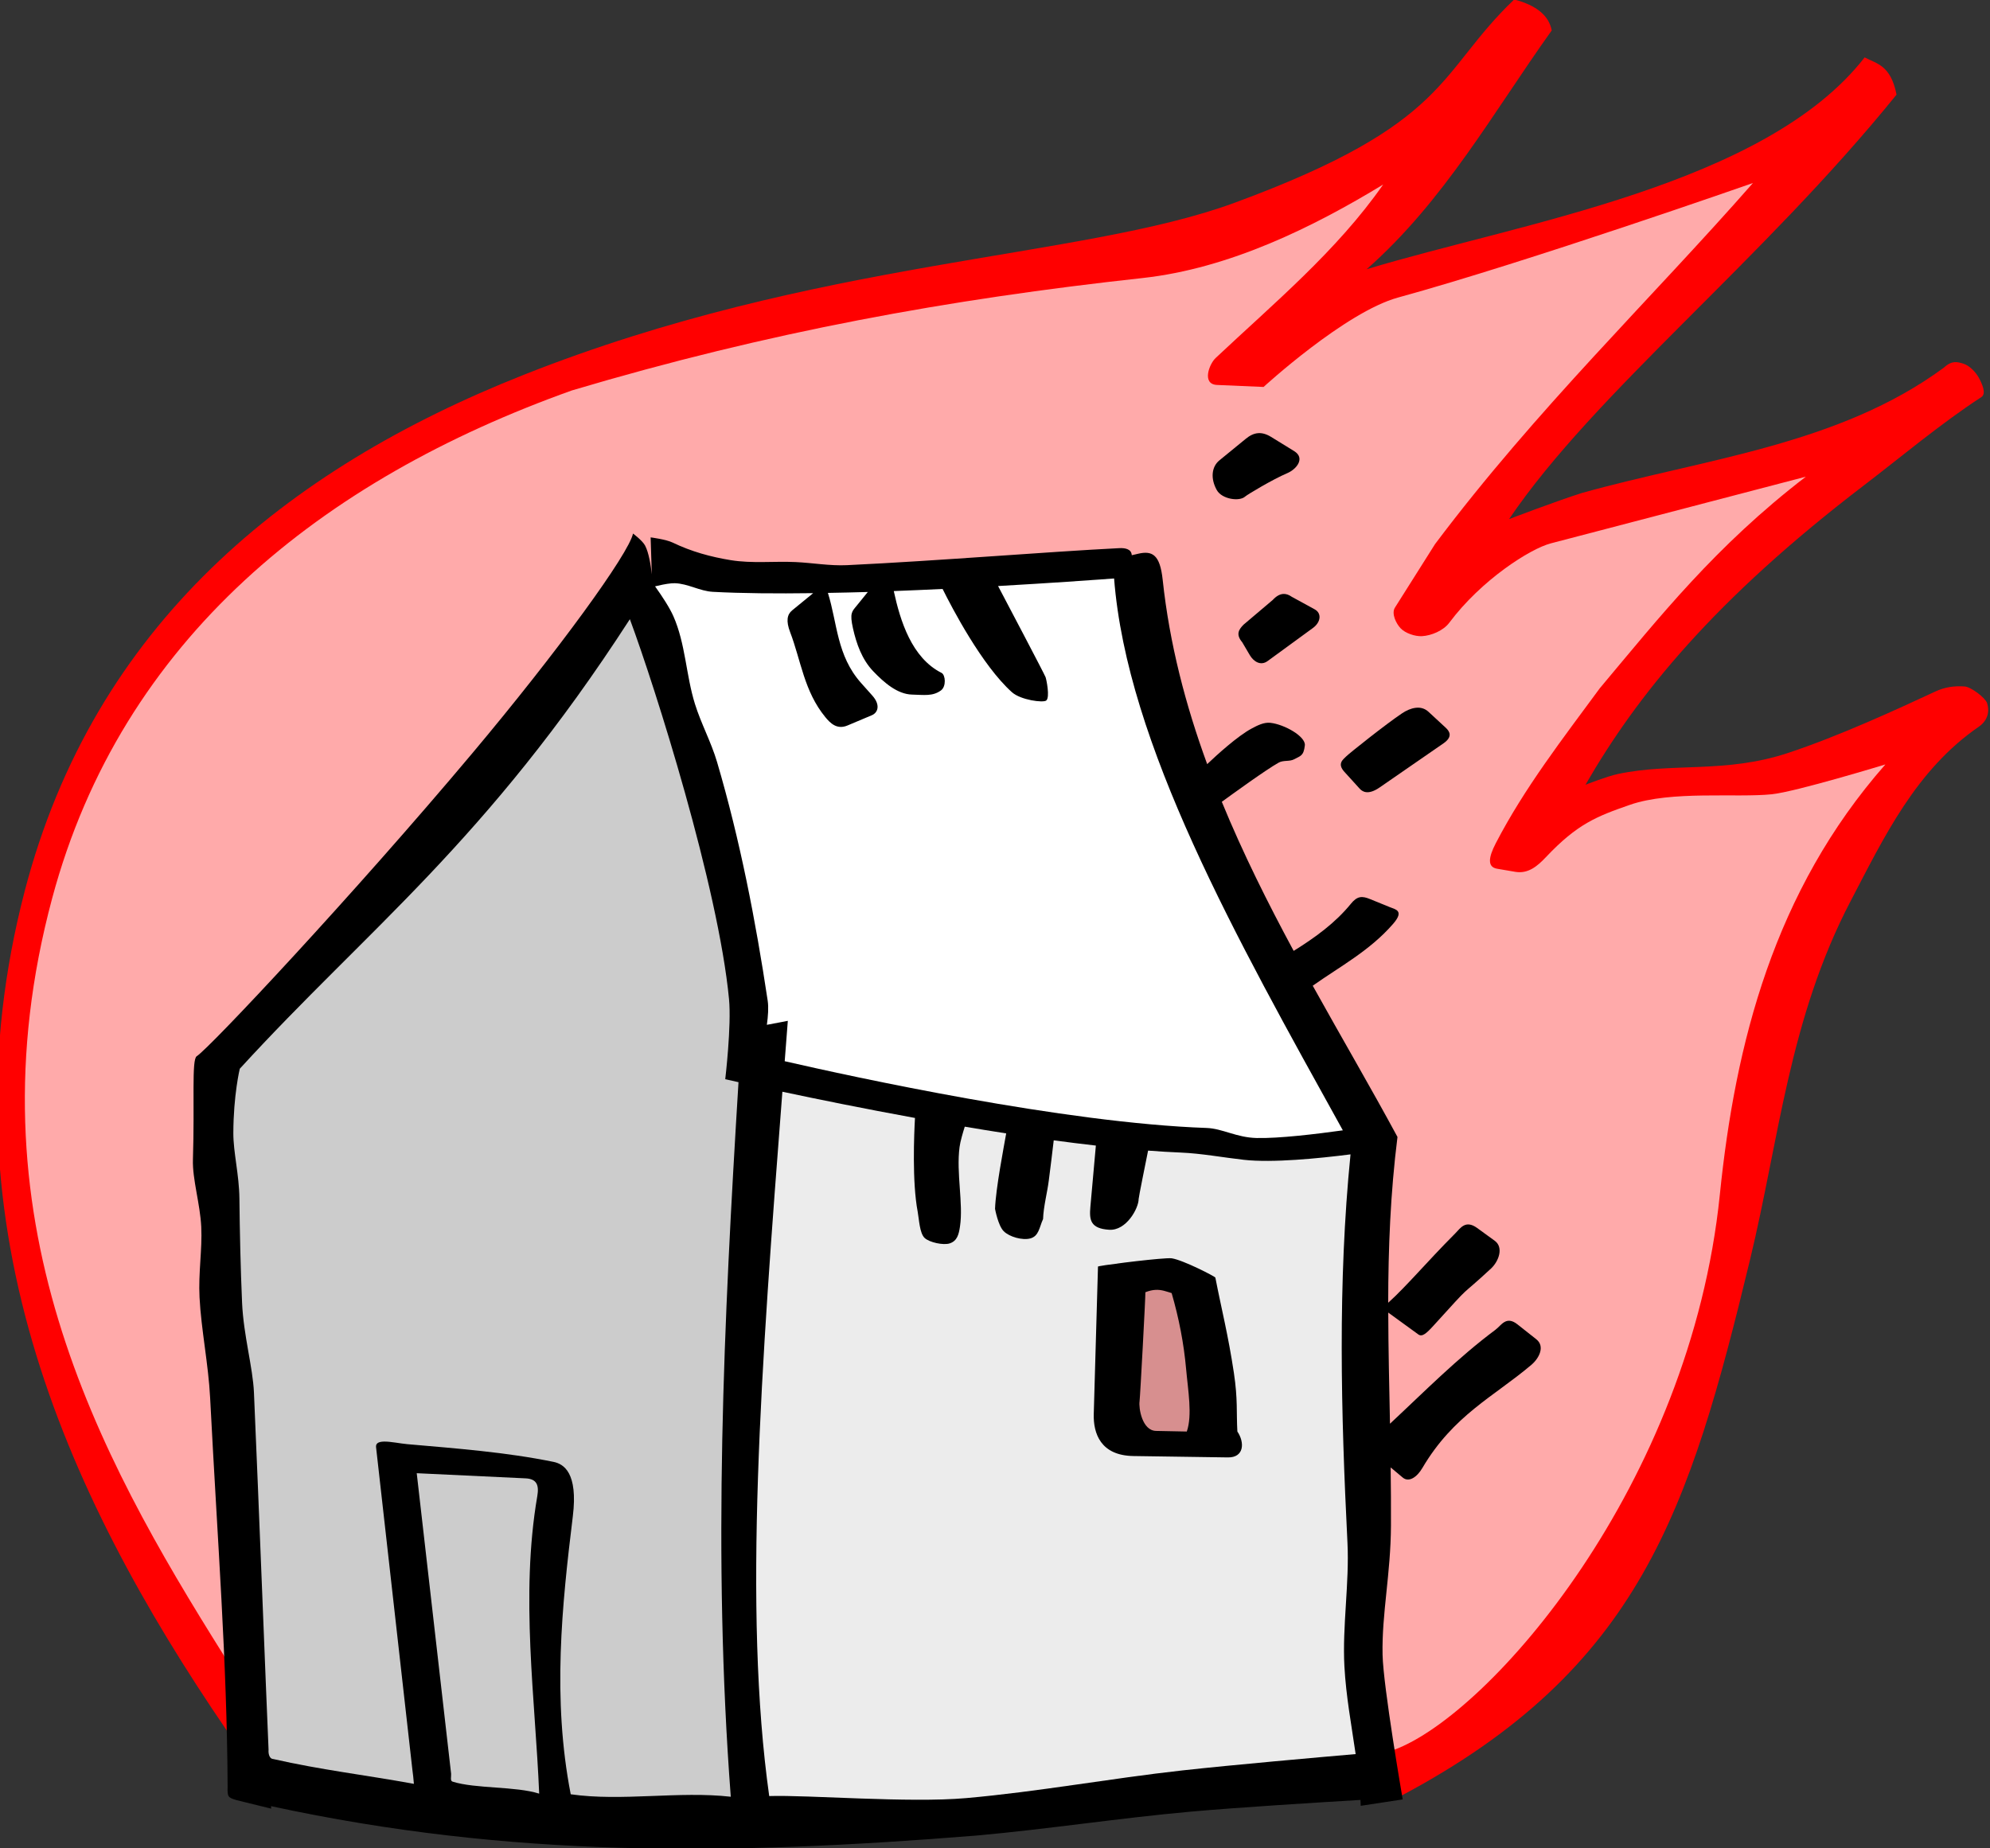
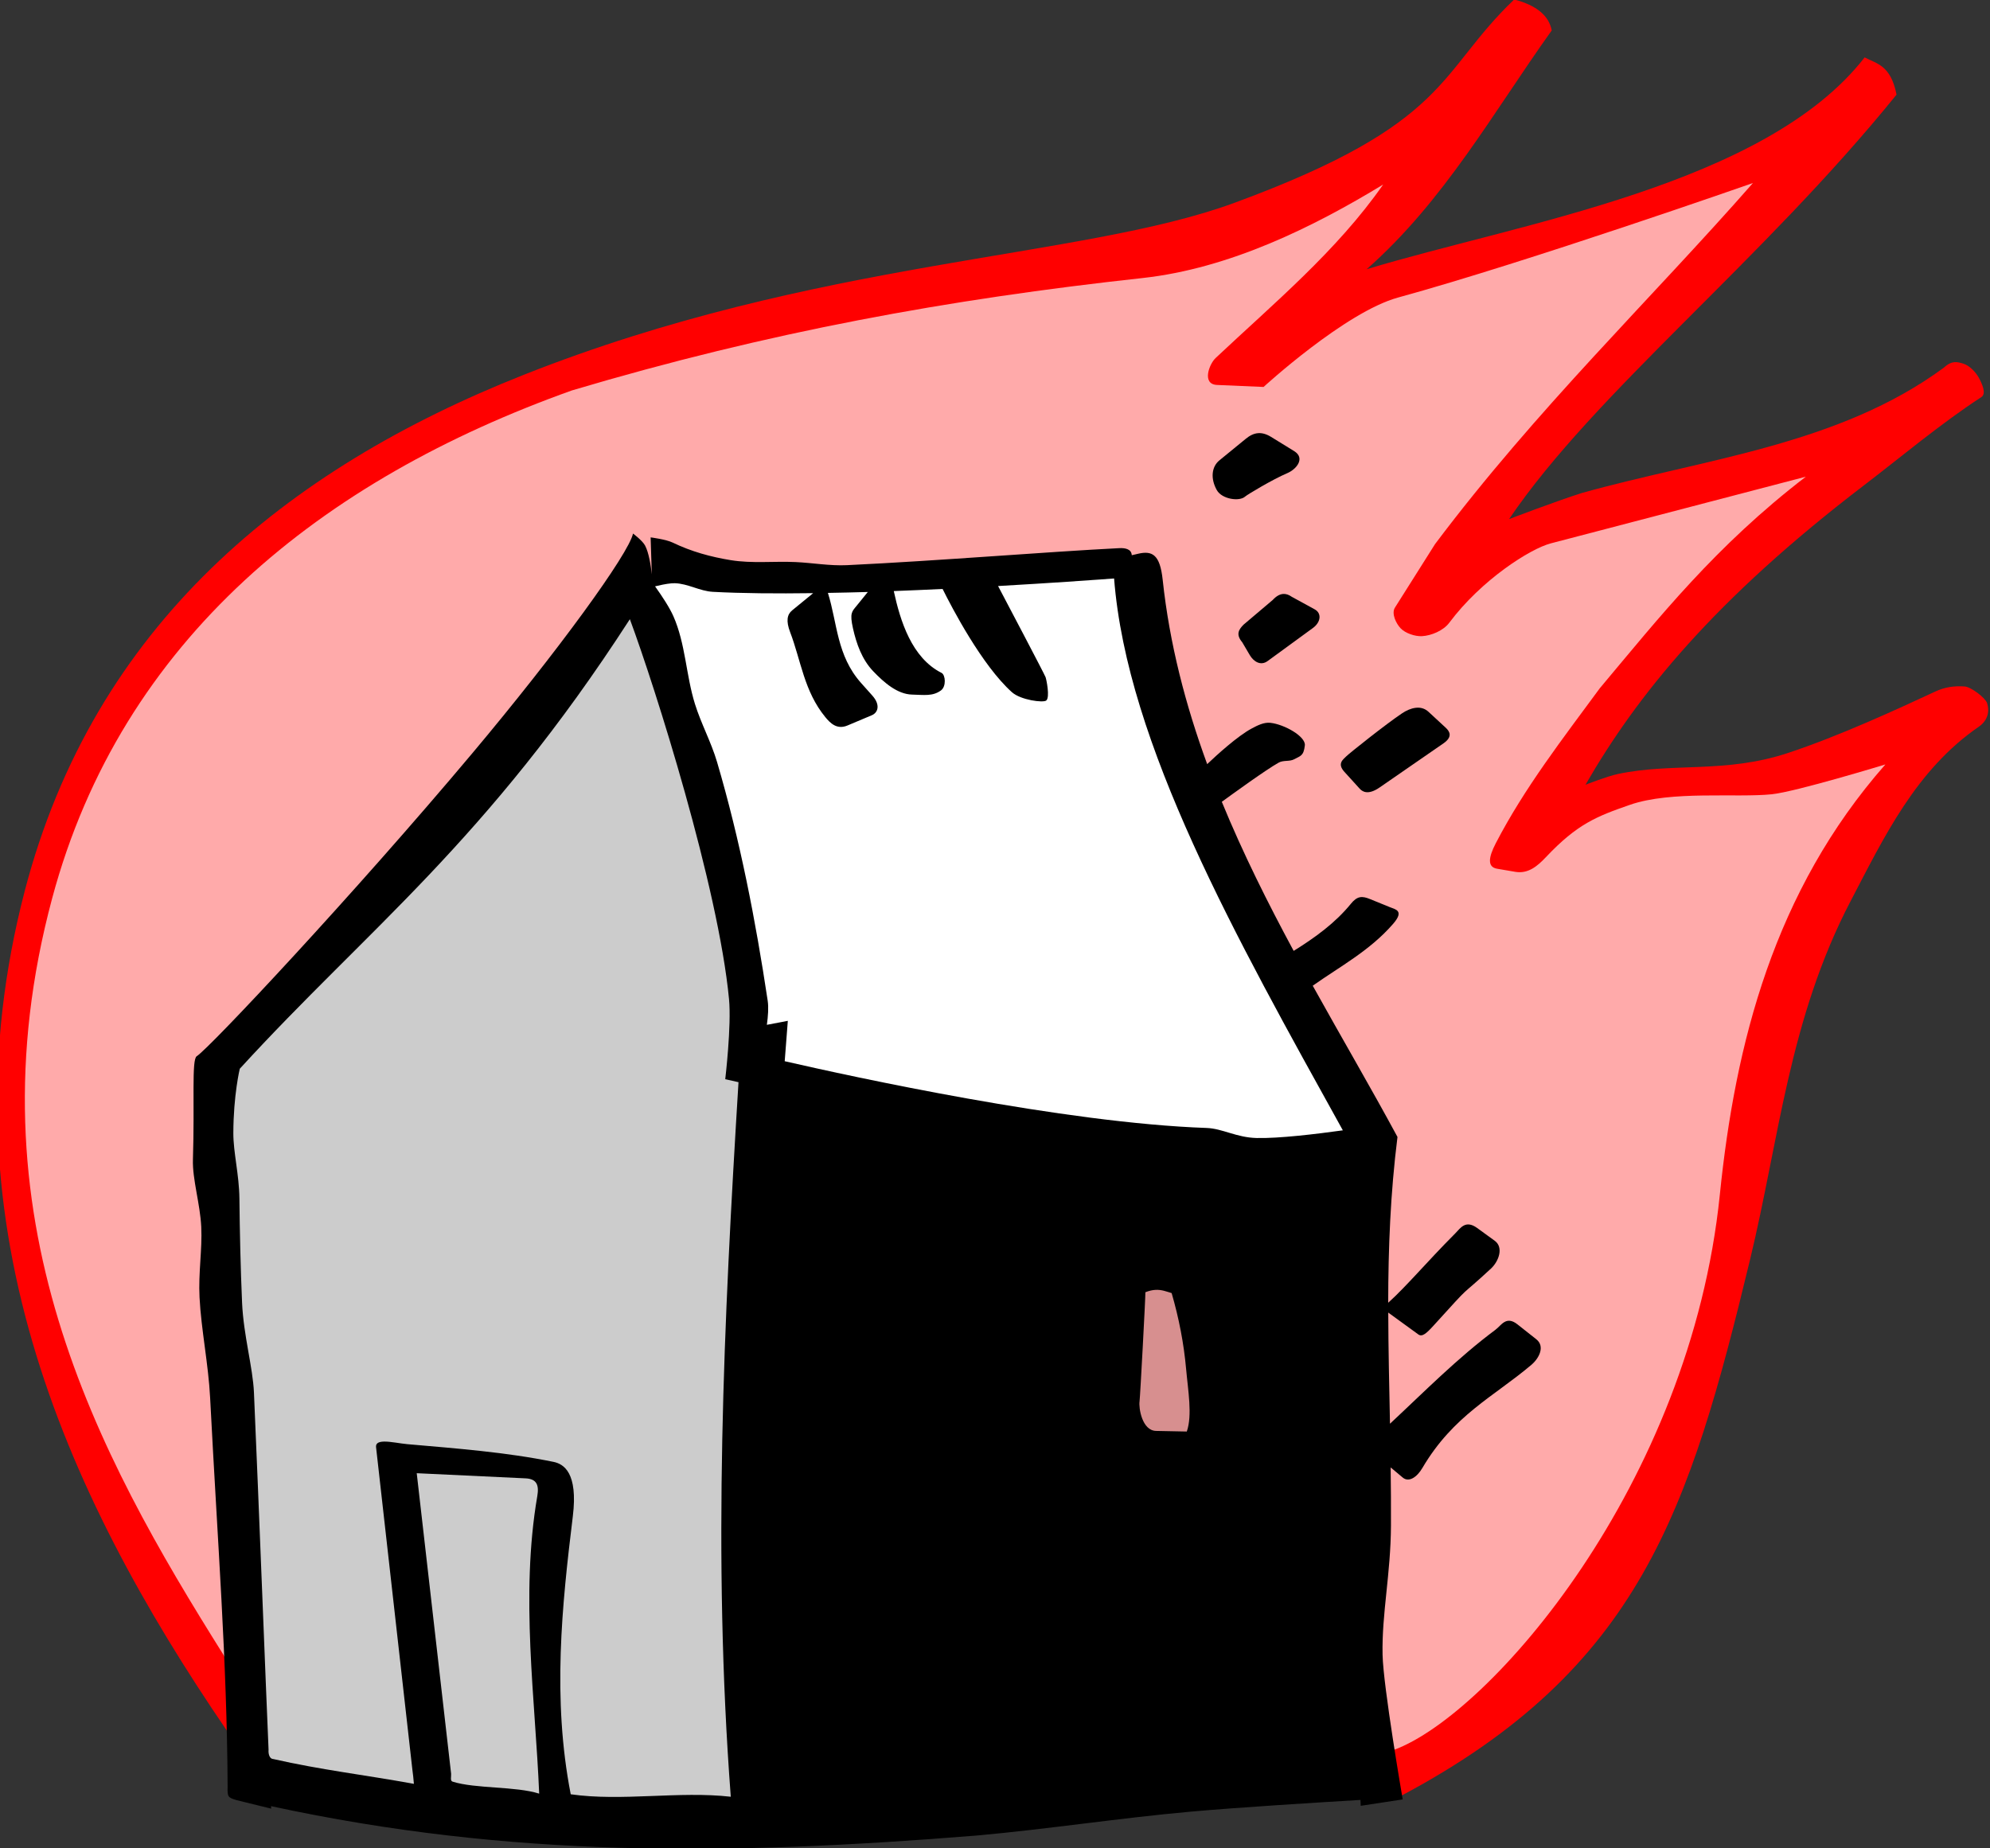
<svg xmlns="http://www.w3.org/2000/svg" xmlns:ns1="http://www.inkscape.org/namespaces/inkscape" xmlns:ns2="http://sodipodi.sourceforge.net/DTD/sodipodi-0.dtd" width="500" height="464.491" id="svg3893" version="1.1" ns1:version="0.47 r22583" ns2:docname="                            4">
  <rect width="100%" height="100%" fill="#333333" stroke="none" />
  <defs id="defs3895">
    <ns1:perspective ns2:type="inkscape:persp3d" ns1:vp_x="0 : 526.18109 : 1" ns1:vp_y="0 : 1000 : 0" ns1:vp_z="744.09448 : 526.18109 : 1" ns1:persp3d-origin="372.04724 : 350.78739 : 1" id="perspective3901" />
    <ns1:perspective id="perspective4626" ns1:persp3d-origin="0.5 : 0.33333333 : 1" ns1:vp_z="1 : 0.5 : 1" ns1:vp_y="0 : 1000 : 0" ns1:vp_x="0 : 0.5 : 1" ns2:type="inkscape:persp3d" />
  </defs>
  <ns2:namedview id="base" pagecolor="#ffffff" bordercolor="#666666" borderopacity="1.0" ns1:pageopacity="0.0" ns1:pageshadow="2" ns1:zoom="0.35" ns1:cx="204.80917" ns1:cy="204.60989" ns1:document-units="px" ns1:current-layer="layer1" showgrid="false" ns1:window-width="1280" ns1:window-height="904" ns1:window-x="-4" ns1:window-y="-4" ns1:window-maximized="1" />
  <g ns1:label="Layer 1" ns1:groupmode="layer" id="layer1" transform="translate(-170.191,-272.481)">
    <g transform="matrix(0.526,0,0,0.526,1569.324,532.218)" id="g4604">
      <path id="path3044" d="m -1936.66,-494.043 c -36.954,35.295 -30.162,59.076 -133.668,97.165 -73.437,27.023 -199.559,26.6 -339.706,82.262 -113.263,44.893 -205.017,119.555 -238.087,246.426 -40.323,154.697 17.727,285.82 96.549,401.227 l 9.205,15.537 241.785,38.868 c 1e-4,-10e-6 235.909,-21.87 296.538,-27.291 2.206,3.504 6.97,5.556 13.812,3.779 113.646,-60.614 137.236,-135.894 166.237,-255.942 13.876,-57.437 18.626,-114.987 48.055,-171.327 15.955,-30.544 31.173,-62.593 61.175,-83.239 4.615,-3.176 5.171,-7.719 4.006,-11.289 -0.825,-2.524 -7.653,-7.763 -10.778,-7.975 -4.771,-0.325 -9.316,0.255 -13.893,2.39 -17.297,8.067 -46.447,21.518 -70.704,29.478 -29.86,9.799 -54.964,4.416 -80.995,9.961 -5.31,1.131 -15.47,5.133 -15.47,5.133 24.448,-42.456 61.236,-88.288 133.395,-143.34 15.973,-12.187 36.332,-29.267 55.688,-41.862 2.602,-1.693 0.185,-6.705 -1.208,-9.262 -1.511,-2.774 -4.605,-5.904 -7.49,-6.74 -2.683,-0.778 -5.265,-1.698 -9.193,1.924 -50.136,36.968 -114.275,43.521 -172.81,59.86 -11.789,3.695 -34.89,12.509 -34.89,12.509 40.925,-60.434 120.621,-123.105 185.09,-202.797 -2.816,-14.142 -9.379,-14.673 -15.238,-17.786 -47.603,61.217 -165.919,79.347 -237.881,101.214 37.011,-32.623 60.459,-74.964 88.403,-114.089 -1.327,-7.083 -7.291,-12.019 -17.928,-14.796 z" style="fill:#ff0000;stroke:none" />
      <path id="path2990" d="m -1999.252,-405.629 c -22.122,31.732 -52.454,56.923 -80.032,82.887 -3.096,2.915 -6.711,12.533 0.677,12.857 l 22.237,0.957 c 0,0 39.006,-35.797 64.248,-42.72 61.715,-16.926 169.513,-54.71 169.513,-54.71 -49.259,56.141 -103.061,107.575 -151.856,172.507 l -19.15,30.33 c -1.819,2.883 0.599,7.672 2.679,9.873 2.213,2.341 6.814,3.96 10.213,3.781 4.447,-0.234 10.216,-2.614 13.056,-6.414 15.351,-20.546 38.665,-35.348 48.479,-37.915 l 121.837,-31.859 c -43.363,33.316 -69.999,67.206 -98.385,101.033 -17.687,24.059 -36.045,47.693 -49.733,74.125 -3.614,6.979 -3.971,11.358 0.639,12.139 l 8.684,1.483 c 6.167,1.045 10.585,-2.721 14.591,-6.965 15.119,-16.015 24.354,-19.544 40.206,-25.056 19.792,-6.881 50.892,-3.296 67.735,-5.038 11.557,-1.195 54.263,-14.249 54.263,-14.249 -53.228,60.529 -71.718,133.327 -79.08,205.538 -14.126,138.56 -109.794,248.389 -155.7,265.275 -4.035,1.401 -6.912,3.553 -8.761,5.969 l -304.331,28.452 c 0,0 -225.376,-34.664 -229.57,-37.477 -4.853,-14.468 -9.315,-28.223 -16.339,-42.262 -60.545,-96.346 -122.565,-209.861 -81.909,-361.505 33.227,-123.932 128.92,-200.063 248.298,-242.677 93.918,-27.949 179.927,-43.558 272.553,-53.691 41.552,-4.546 81.612,-24.387 114.935,-44.669 z" style="fill:#ffaaaa;stroke:none" />
      <path id="path3037" d="m -2058.901,-286.858 c -2.303,0.15 -4.242,1.292 -5.96,2.692 l -12.601,10.302 c -3.742,3.049 -4.356,8.655 -1.254,14.211 2.444,4.378 10.842,5.588 13.555,3.073 0.926,-0.858 13.061,-8.16 20.128,-11.168 4.455,-1.896 8.679,-7.197 3.263,-10.53 l -10.997,-6.775 c -2.337,-1.438 -4.344,-1.922 -6.135,-1.805 z" style="fill:#000000;stroke:none" />
      <path ns2:nodetypes="csscssscccccscccssccssccscccssccscccsccsccssssscsccsssssccscc" id="path3035" d="m -2357.573,-238.895 c -1.952,9.565 -35.893,56.313 -76.949,105.193 -56.547,67.323 -125.377,140.692 -131.456,144.52 -2.523,1.589 -0.935,21.872 -1.812,49.382 -0.299,9.388 3.447,21.135 3.979,32.179 0.52,10.78 -1.433,21.85 -0.823,33.684 0.793,15.409 4.231,31.864 5.064,48.019 3.576,69.415 8.064,126.082 8.349,185.664 -0.137,4.946 0.104,5.259 4.443,6.525 l 16.359,4.02 -0.062,-1.186 c 114.651,24.782 218.781,23.578 336.946,14.045 34.261,-3.071 68.311,-8.372 102.572,-11.442 22.644,-2.029 62.006,-4.454 80.881,-5.574 0.049,0.935 0.083,1.87 0.117,2.81 l 20.054,-3.059 c -0.107,-0.645 -9.302,-53.925 -9.618,-69.121 -0.408,-19.649 3.892,-38.522 4.01,-61.703 0.048,-9.443 -0.029,-18.684 -0.149,-27.781 l 5.762,4.829 c 2.953,2.49 6.83,-0.212 9.368,-4.53 14.86,-25.28 34.219,-34.161 52.043,-49.274 3.899,-3.306 6.598,-8.931 2.389,-12.268 l -8.98,-7.1 c -5.423,-4.299 -7.7,0.466 -10.505,2.556 -18.185,13.552 -33.952,29.573 -50.396,44.9 -0.358,-18.035 -0.783,-35.599 -0.825,-53.093 l 14.381,10.446 c 1.82,1.322 3.891,-0.521 7.256,-4.231 20.18,-22.244 10.518,-11.59 27.418,-27.23 3.752,-3.472 6.152,-10.15 1.803,-13.301 l -8.395,-6.098 c -5.604,-4.06 -8.004,0.106 -10.472,2.586 -13.892,13.957 -23.041,25.019 -32.02,33.136 0.045,-26.061 1.031,-52.039 4.433,-79.218 -12.551,-23.257 -26.626,-47.299 -40.481,-72.252 13.13,-9.276 27.284,-16.744 38.405,-29.561 5.532,-6.376 1.01,-6.918 -1.674,-8.017 l -9.306,-3.797 c -3.904,-1.598 -6.158,-1.516 -9.237,2.27 -7.366,9.059 -16.989,16.062 -27.294,22.467 -12.351,-22.913 -24.225,-46.616 -34.325,-71.231 4.865,-3.551 21.401,-15.541 27.208,-18.738 2.29,-1.261 5.21,-0.359 7.486,-1.646 2.726,-1.542 4.413,-1.382 4.973,-6.583 0.455,-4.23 -9.762,-10.05 -16.496,-10.772 -3.106,-0.333 -6.208,1.281 -8.961,2.756 -6.719,3.601 -16.588,12.606 -21.199,16.982 -10.295,-28.125 -17.984,-57.425 -21.257,-88.098 -1.276,-11.963 -4.917,-14.006 -11.762,-12.399 l -2.999,0.69 c -0.179,-3.151 -3.529,-3.502 -5.998,-3.377 -35.388,1.795 -85.976,6.032 -130.065,8.133 -8.208,0.391 -16.403,-1.121 -24.612,-1.489 -10.294,-0.461 -20.733,0.75 -30.903,-0.907 -9.54,-1.555 -18.808,-4.092 -27.73,-8.397 -3.239,-1.563 -10.52,-2.481 -10.52,-2.481 l 0.554,17.652 c -0.454,-4.184 -1.415,-10.405 -3.23,-13.787 -1.28,-2.384 -5.746,-5.706 -5.746,-5.706 l -5e-4,0 z" style="fill:#000000;stroke:none" />
      <path id="path3033" d="m -2339.14,-215.113 c 0.544,-0.043 1.075,-0.062 1.531,-0.049 6.207,0.166 11.947,3.78 18.148,4.114 13.84,0.746 30.401,0.872 47.944,0.635 l -10.05,8.227 c -2.409,1.976 -2.997,5.065 -0.954,10.408 5.161,13.5 6.659,28.262 16.816,40.609 2.254,2.74 5.467,6.136 10.568,3.981 l 11.633,-4.9 c 2.968,-1.254 4.192,-4.95 0.258,-9.37 l -5.387,-6.037 c -11.679,-13.12 -11.305,-28.548 -15.848,-43.039 6.289,-0.118 12.654,-0.243 19.066,-0.441 l -5.407,6.669 c -2.143,2.648 -3.339,3.355 -1.69,10.697 1.636,7.287 4.256,14.84 9.653,20.489 5.181,5.423 11.563,10.99 18.55,11.165 5.729,0.143 9.866,0.909 13.821,-1.98 2.647,-1.933 2.148,-7.446 0.31,-8.372 -14.309,-7.207 -19.755,-24.907 -22.838,-39.103 7.861,-0.293 15.672,-0.647 23.323,-1.009 4.425,8.933 18.811,36.509 33.109,49.327 4.184,3.751 15.002,5.176 16.418,3.954 1.835,-1.582 0.025,-10.179 -0.336,-11.123 -0.655,-1.716 -18.493,-35.564 -22.697,-43.554 24.41,-1.39 44.911,-2.822 55.418,-3.607 6.133,78.951 58.188,171.448 109.268,263.649 -12.877,1.791 -30.489,3.91 -41.145,3.669 -9.69,-0.219 -16.316,-4.54 -24.005,-4.807 -67.894,-2.358 -168.782,-24.393 -201.456,-31.886 0.499,-6.456 0.987,-12.791 1.487,-19.292 l -10.007,1.904 c 0.572,-4.115 0.874,-8.324 0.395,-11.505 -5.786,-38.428 -13.209,-76.764 -24.188,-114.042 -2.798,-9.5 -7.621,-18.309 -10.569,-27.764 -4.285,-13.744 -4.485,-28.79 -10.315,-41.953 -1.814,-4.095 -5.366,-9.51 -8.729,-14.217 1.854,-0.455 5.256,-1.237 7.904,-1.449 z" style="fill:#ffffff;stroke:none" />
      <path ns2:nodetypes="cscccccssssccccccsccccc" id="path3031" d="m -2359.079,-197.978 c 12.093,32.58 42.248,127.848 47.361,181.479 1.225,12.847 -1.8,38.304 -1.8,38.304 0,0 2.303,0.516 6.333,1.419 -7.05,114.968 -12.393,226.443 -3.69,341.381 -24.714,-2.801 -52.11,2.322 -76.453,-1.178 -8.89,-45.661 -4.199,-90.263 1.004,-132.816 2.55,-20.851 -4.367,-24.996 -9.223,-25.988 -22.76,-4.652 -46.335,-6.403 -69.823,-8.464 -3.422,-0.3 -7.917,-1.28 -11.08,-1.231 -0.307,0.005 -0.594,0.021 -0.874,0.046 -1.96,0.176 -3.205,0.887 -2.989,2.661 l 17.332,153.933 c 0.333,2.743 0.505,3.775 0.738,6.877 -23.128,-4.23 -44.553,-6.693 -67.186,-11.858 -2.089,-0.113 -2.376,-3.153 -2.232,-4.357 -1.248,-28.476 -4.656,-117.64 -6.983,-170.751 -0.528,-12.054 -4.985,-27.235 -5.673,-42.949 -0.72,-16.441 -1.102,-33.775 -1.275,-49.752 -0.124,-11.425 -2.923,-22.015 -2.897,-31.235 0.05,-18.267 3.075,-30.736 3.075,-30.736 61.203,-66.924 117.384,-108.071 186.336,-214.785 l 0,3e-5 z" style="fill:#cccccc;stroke:none" />
      <path id="path3029" d="m -2046.968,-210.036 c -1.702,0.105 -3.369,1.069 -4.983,2.829 l -14.02,11.879 c -2.105,2.187 -3.873,4.497 -0.591,8.386 l 3.609,6.131 c 1.793,3.046 5.162,5.276 8.505,2.838 l 21.667,-15.818 c 3.724,-2.716 4.306,-6.984 0.814,-8.899 l -10.956,-5.995 c -1.379,-0.985 -2.722,-1.433 -4.045,-1.352 z" style="fill:#000000;stroke:none" />
      <path id="path3027" d="m -1982.928,-155.704 c -0.275,0.008 -0.565,0.043 -0.841,0.075 -2.211,0.265 -4.458,1.292 -6.404,2.59 -7.597,5.068 -25.202,19.069 -26.734,20.622 -1.475,1.495 -4.443,3.435 -0.864,7.368 l 7.242,7.974 c 1.114,1.225 3.747,3.527 9.58,-0.505 l 30.497,-21.071 c 4.489,-3.102 3.03,-5.661 1.143,-7.414 l -8.257,-7.639 c -1.595,-1.482 -3.442,-2.061 -5.363,-2.002 z" style="fill:#000000;stroke:none" />
-       <path ns2:nodetypes="ccssssscccsscscccsscssccscsscc" id="path3025" d="m -2286.229,27.784 c 16.346,3.478 38.618,8.022 63.34,12.53 -0.419,7.573 -1.416,30.557 1.296,44.806 0.627,3.293 0.873,10.239 3.32,12.53 2.294,2.149 8.976,3.566 11.965,2.593 3.61,-1.175 4.37,-4.358 4.924,-8.114 1.639,-11.105 -1.848,-25.389 -0.213,-37.916 0.357,-2.732 1.569,-6.794 2.491,-9.738 6.546,1.103 13.162,2.187 19.79,3.214 -1.135,6.48 -4.998,26.387 -5.33,36.049 0,0 1.437,7.961 4.13,10.673 2.721,2.741 8.967,4.455 12.7,3.462 4.156,-1.106 4.314,-5.366 6.114,-9.272 0.178,-5.873 2.026,-12.726 2.726,-18.356 0.856,-6.884 1.647,-12.795 2.366,-19.245 6.795,0.922 13.531,1.755 20.128,2.507 l -2.622,29.241 c -0.563,6.24 -0.046,10.402 8.965,10.981 8.254,0.53 14.09,-10.332 14.09,-14.699 5e-4,-0.789 3.465,-17.963 4.509,-23.113 5.384,0.409 10.606,0.726 15.602,0.931 9.895,0.405 20.413,2.385 30.256,3.476 13.554,1.502 35.542,-0.658 50.839,-2.615 -6.164,61.502 -4.559,123.484 -1.46,185.584 0.955,19.133 -2.504,39.957 -1.456,59.096 0.785,14.329 3.369,28.009 5.364,41.838 -17.599,1.529 -58.988,5.173 -82.704,7.798 -34.532,3.822 -68.776,10.183 -103.385,13.237 -27.437,2.421 -75.406,-1.586 -94.037,-0.98 -12.524,-89.142 -3.882,-204.556 6.291,-336.497 z" style="fill:#ececec;stroke:none" />
      <path id="path3023" d="m -2102.789,107.371 c -8.522,0.436 -33.355,3.599 -32.68,3.974 l -2.019,70.391 c -0.263,9.178 3.186,19.861 18.958,20.093 l 45.097,0.66 c 7.806,0.115 8.109,-7.12 4.543,-12.381 -0.521,-9.321 0.258,-15.188 -1.661,-27.983 -2.741,-18.265 -5.899,-30.34 -8.843,-45.504 0.392,-0.292 -15.279,-8.402 -20.86,-9.259 -0.43,-0.066 -1.317,-0.054 -2.534,0.008 z" style="fill:#000000;stroke:none" />
      <path id="path3021" d="m -2108.097,122.452 c 3.053,-0.187 5.342,0.799 7.81,1.529 3.496,12.035 5.839,24.132 6.919,36.311 0.895,10.091 3.056,22.076 0.32,29.837 l -14.661,-0.292 c -6.765,-0.138 -8.358,-11.108 -7.907,-14.072 0.284,-1.871 2.884,-50.405 2.79,-52.188 1.782,-0.703 3.341,-1.04 4.729,-1.125 z" style="fill:#d78f8f;fill-opacity:1;stroke:none" />
      <path ns2:nodetypes="ccccscc" id="path3001" d="m -2460.885,210.035 51.983,2.457 c 5.343,0.252 6.511,3.216 5.609,8.467 -8.199,47.722 -0.929,97.391 0.898,142.163 -11.283,-3.588 -30.377,-2.265 -41.367,-5.736 -1.258,-0.397 -0.595,-2.277 -0.698,-3.75 l -16.425,-143.6 z" style="fill:#cccccc;fill-opacity:1;stroke:none" />
    </g>
  </g>
</svg>